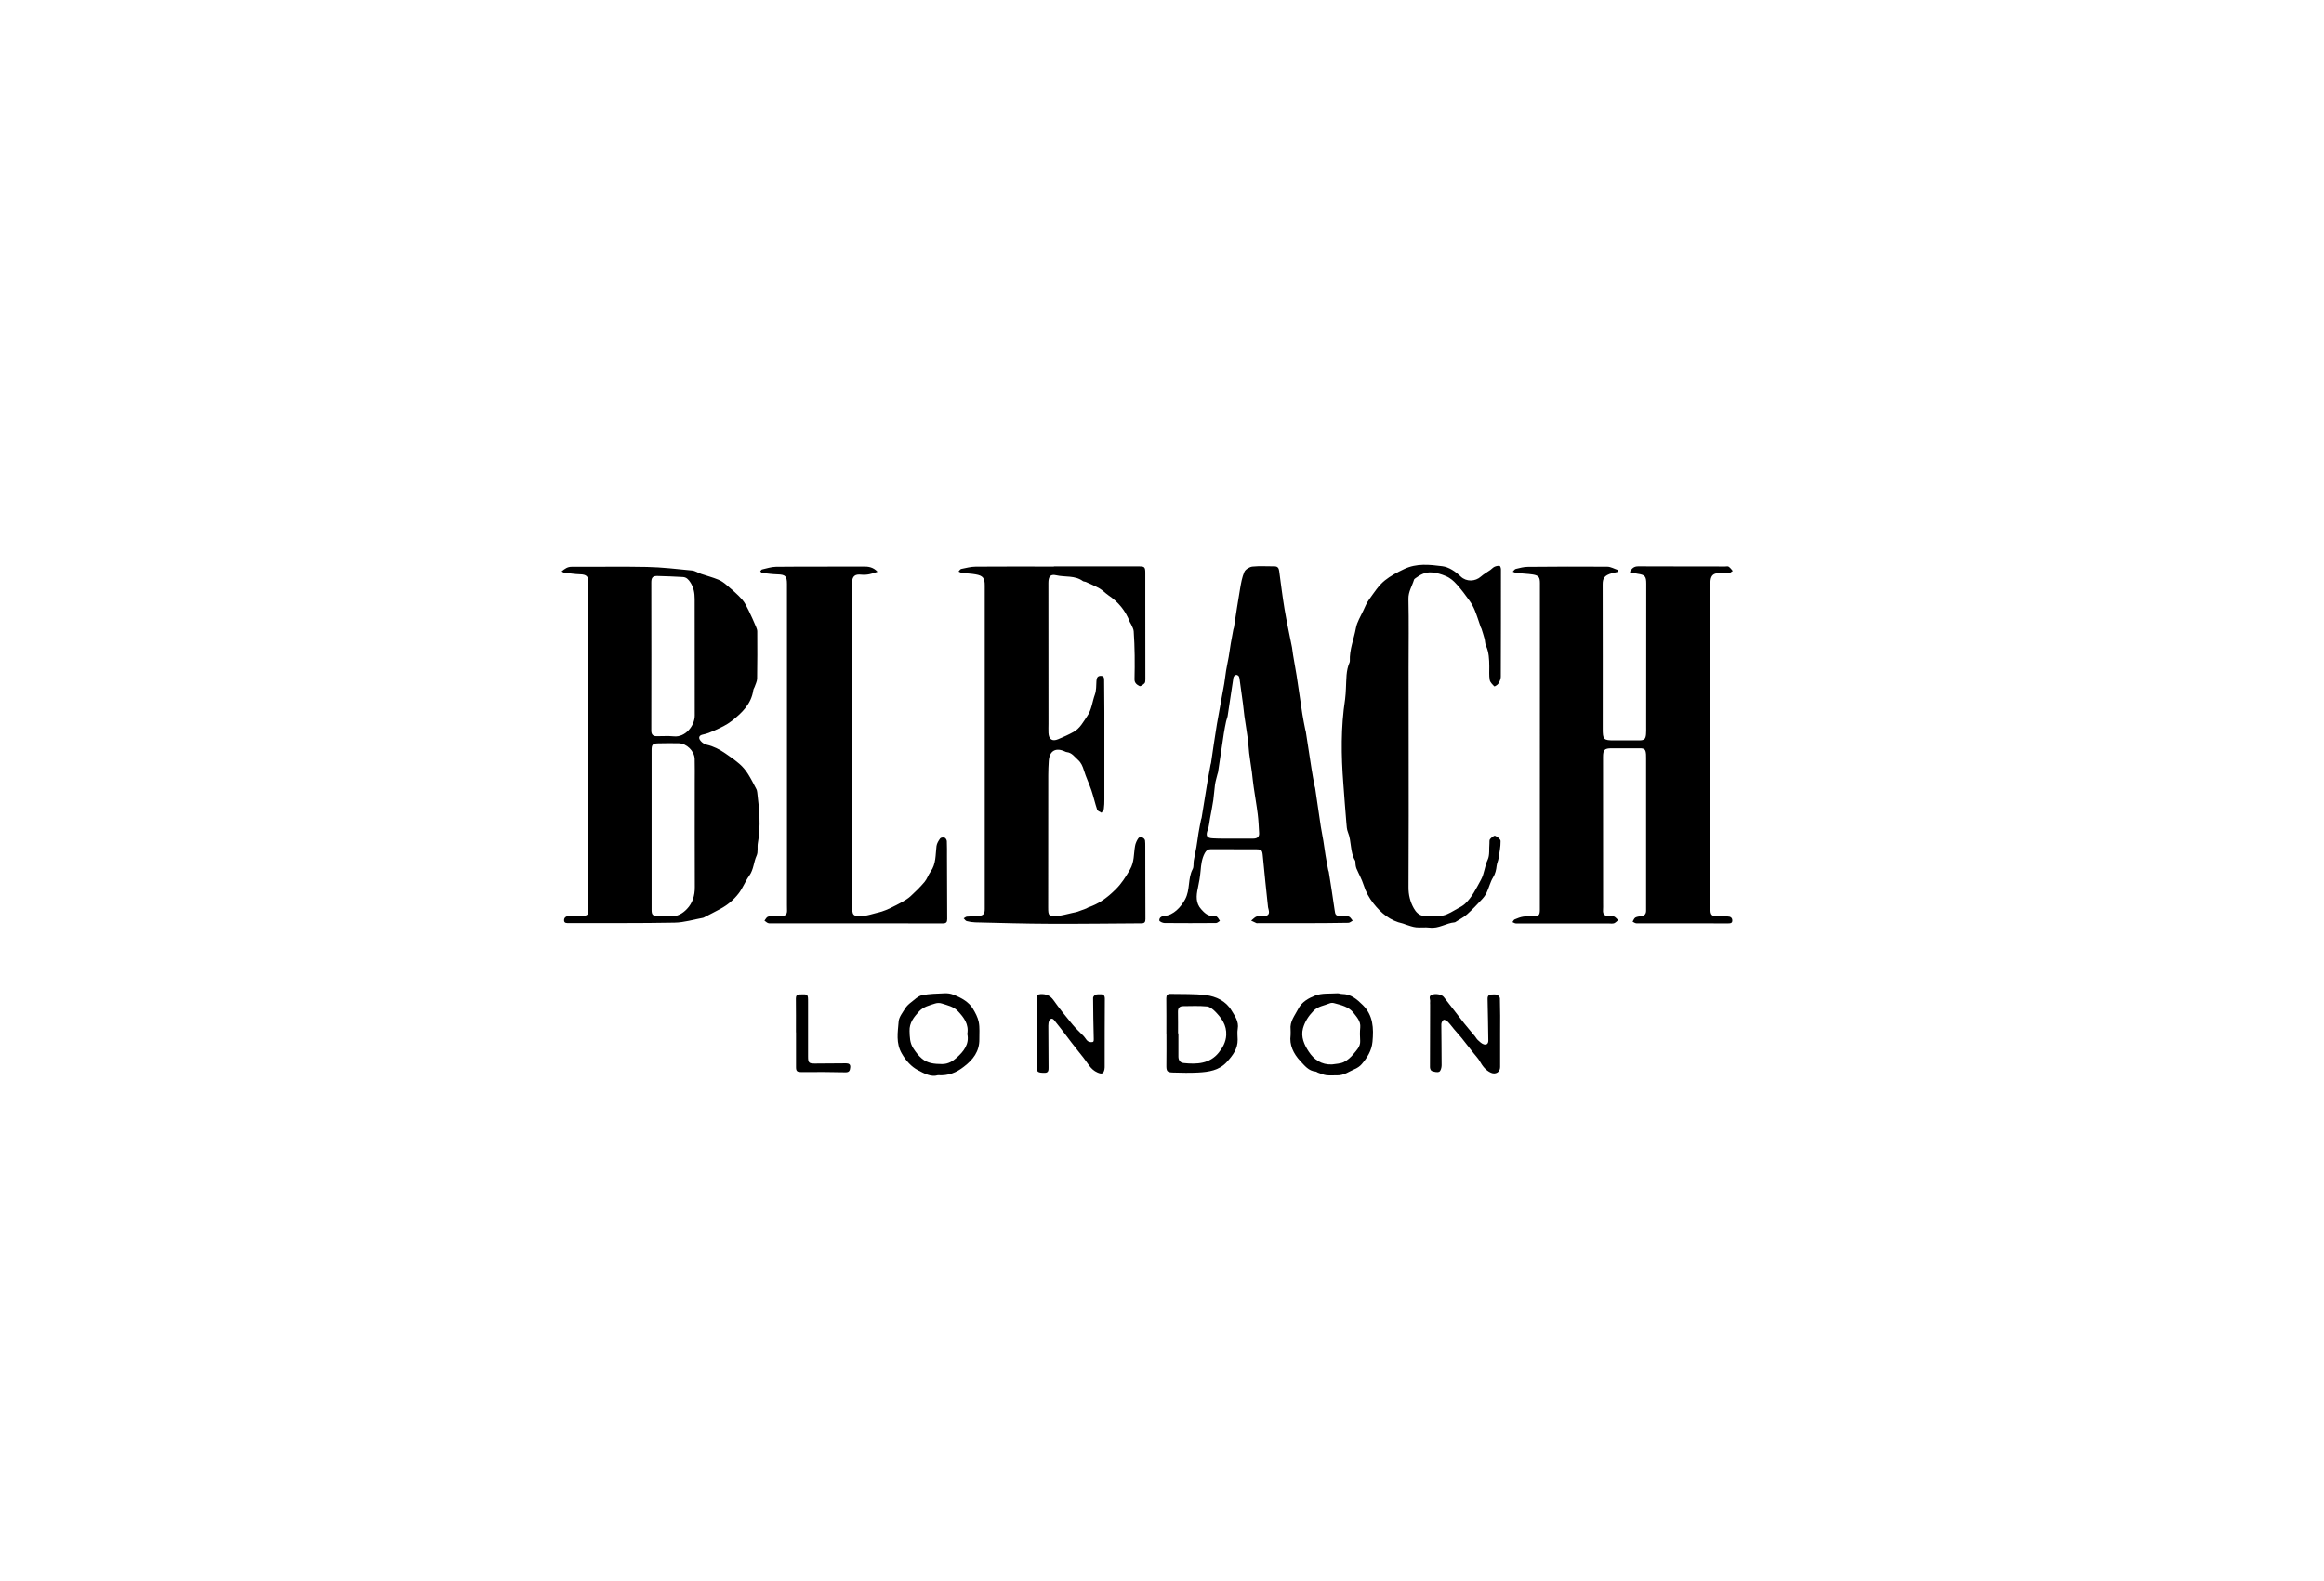
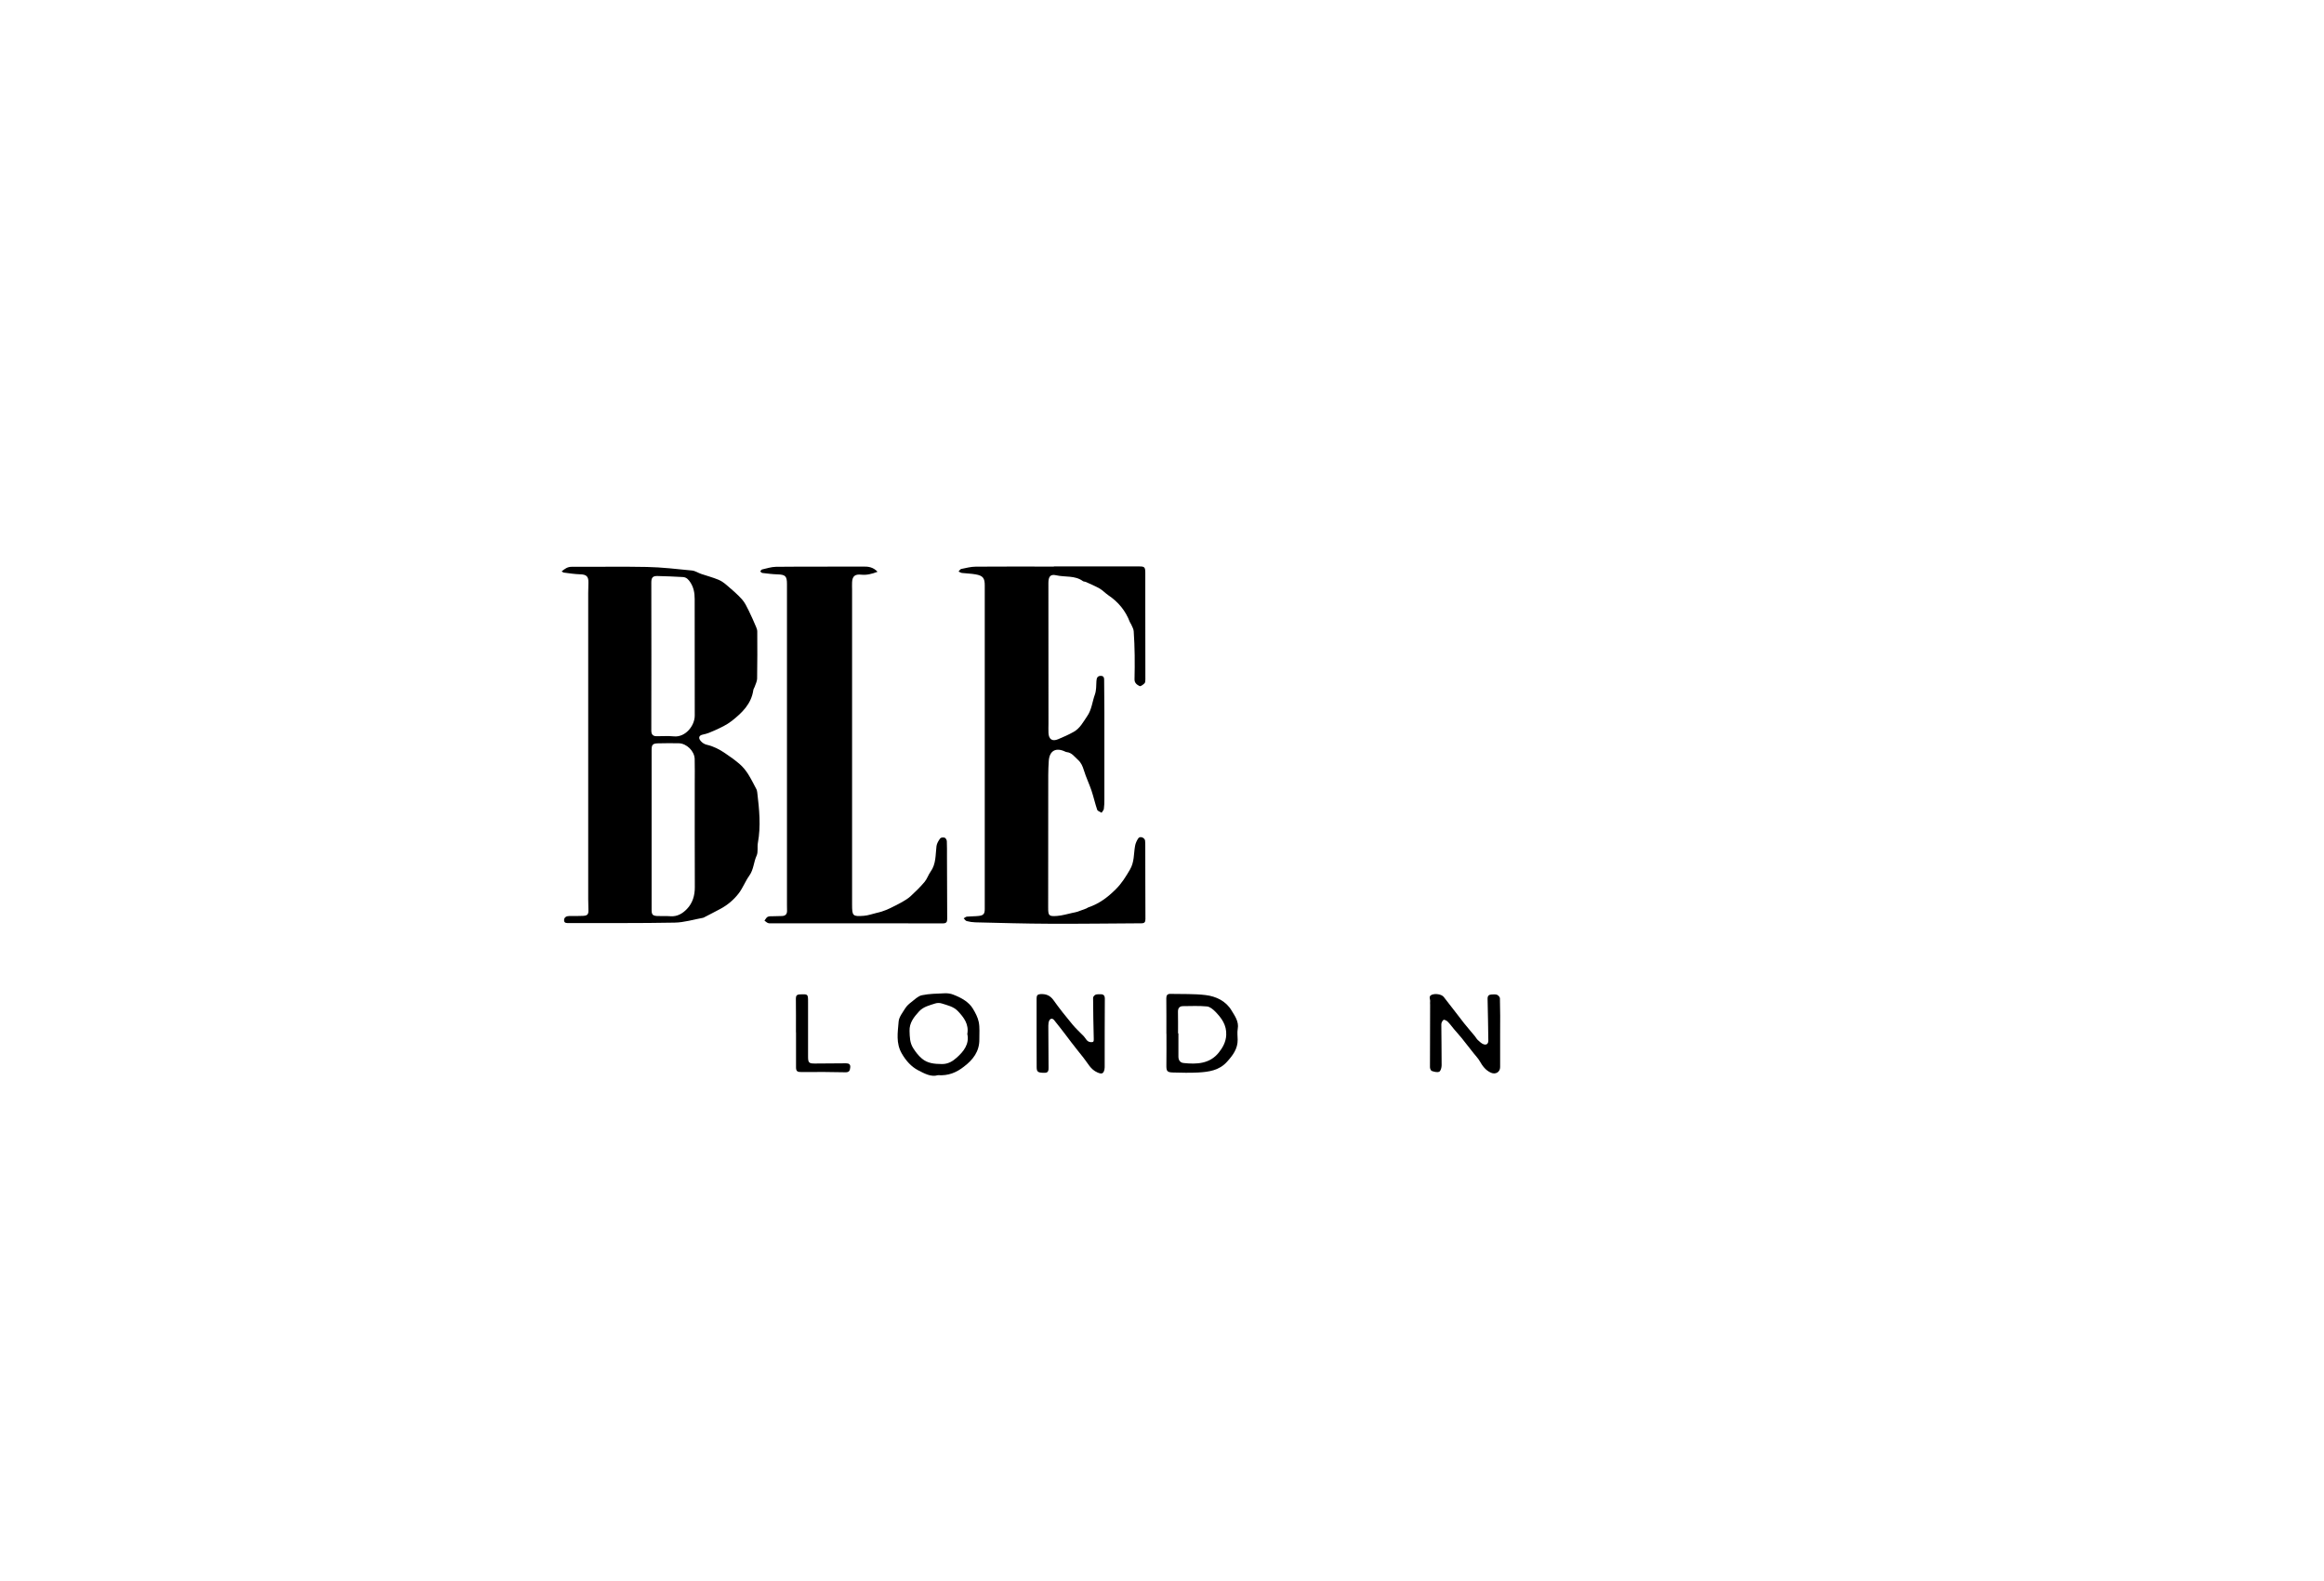
<svg xmlns="http://www.w3.org/2000/svg" version="1.1" id="Layer_1" x="0px" y="0px" viewBox="0 0 313 213" style="enable-background:new 0 0 313 213;" xml:space="preserve">
  <style type="text/css">
	.st0{opacity:0.4;}
	.st1{fill:none;stroke:#000000;stroke-miterlimit:10;}
</style>
  <g>
-     <path d="M217.86,77.04c-0.24,0.06-0.49,0.11-0.73,0.17c-1.11,0.3-1.28,0.74-1.28,1.53c0.02,6.47,0.01,12.94,0.01,19.41   c0,1.48,0.09,1.58,1.58,1.58c1.12,0,2.24,0,3.36,0c0.65-0.01,0.83-0.17,0.89-0.81c0.03-0.33,0.02-0.67,0.02-1.01   c0-6.43,0-12.86,0.01-19.29c0-0.99-0.18-1.19-1.17-1.33c-0.33-0.05-0.66-0.14-1.05-0.22c0.29-0.55,0.59-0.78,1.15-0.78   c3.9,0.02,7.8,0.01,11.69,0.02c0.17,0,0.38-0.05,0.49,0.03c0.21,0.15,0.37,0.37,0.54,0.57c-0.19,0.11-0.37,0.31-0.57,0.32   c-0.44,0.04-0.89-0.01-1.34-0.01c-0.66-0.01-1,0.29-1.08,0.95c-0.02,0.17-0.02,0.34-0.02,0.5c0,14.39,0,28.78,0,43.18   c0,0.15,0,0.3,0,0.45c-0.02,0.99,0.14,1.15,1.15,1.15c0.39,0,0.78,0.01,1.17,0c0.38,0,0.63,0.17,0.63,0.55   c0,0.4-0.33,0.38-0.61,0.38c-4.1,0-8.21,0-12.31-0.01c-0.17,0-0.34-0.14-0.51-0.22c0.12-0.19,0.2-0.45,0.37-0.55   c0.23-0.13,0.53-0.15,0.81-0.19c0.42-0.06,0.63-0.29,0.64-0.71c0-0.43,0-0.86,0-1.29c0-6.43,0-12.86,0-19.29   c0-0.17,0-0.34-0.01-0.5c-0.05-0.67-0.2-0.82-0.86-0.82c-1.27-0.01-2.54-0.01-3.8,0c-0.94,0.01-1.13,0.21-1.13,1.17   c0,6.58,0.01,13.16,0.01,19.74c0,0.3,0.01,0.6-0.01,0.89c-0.04,0.55,0.22,0.79,0.75,0.81c0.24,0.01,0.51-0.05,0.72,0.04   c0.22,0.09,0.38,0.32,0.57,0.49c-0.18,0.15-0.35,0.35-0.56,0.43c-0.22,0.07-0.48,0.02-0.72,0.02c-4.16,0-8.32,0.01-12.48,0   c-0.16,0-0.32-0.12-0.48-0.18c0.1-0.12,0.17-0.31,0.29-0.36c0.38-0.16,0.78-0.32,1.18-0.38c0.46-0.07,0.93,0,1.4-0.03   c0.68-0.03,0.81-0.19,0.82-0.85c0-0.19,0-0.37,0-0.56c0-14.49,0-28.97,0.01-43.46c0-0.8-0.16-1.05-0.95-1.18   c-0.71-0.11-1.45-0.12-2.17-0.2c-0.18-0.02-0.36-0.11-0.54-0.18c0.13-0.13,0.25-0.33,0.4-0.37c0.54-0.13,1.08-0.28,1.63-0.28   c3.56-0.03,7.12-0.05,10.69-0.02c0.48,0,0.96,0.29,1.43,0.44C217.88,76.86,217.87,76.95,217.86,77.04z" />
    <path d="M75.64,76.97c0.45-0.37,0.8-0.62,1.35-0.62c3.38,0.02,6.75-0.05,10.13,0.02c2.03,0.04,4.05,0.28,6.08,0.48   c0.43,0.04,0.82,0.32,1.24,0.46c0.77,0.26,1.57,0.47,2.32,0.78c0.42,0.17,0.8,0.46,1.15,0.76c0.7,0.6,1.4,1.19,2.01,1.87   c0.4,0.44,0.66,1.01,0.93,1.55c0.36,0.72,0.67,1.46,0.99,2.2c0.08,0.19,0.15,0.39,0.15,0.59c0.01,2.12,0.02,4.24-0.02,6.37   c-0.01,0.37-0.22,0.74-0.34,1.11c-0.05,0.14-0.15,0.27-0.17,0.41c-0.27,1.87-1.51,3.06-2.89,4.15c-0.7,0.55-1.5,0.92-2.32,1.29   c-0.53,0.24-1.02,0.45-1.59,0.56c-0.52,0.1-0.64,0.45-0.29,0.86c0.2,0.24,0.52,0.45,0.82,0.51c0.92,0.21,1.72,0.63,2.48,1.15   c0.69,0.46,1.37,0.95,1.99,1.49c0.41,0.36,0.77,0.81,1.07,1.27c0.42,0.66,0.77,1.36,1.13,2.05c0.08,0.14,0.11,0.32,0.13,0.48   c0.27,2.26,0.5,4.52,0.08,6.79c-0.1,0.56,0.06,1.22-0.17,1.71c-0.4,0.87-0.39,1.87-0.98,2.69c-0.54,0.75-0.87,1.66-1.43,2.39   c-0.66,0.86-1.5,1.57-2.47,2.09c-0.7,0.38-1.42,0.74-2.13,1.11c-0.07,0.03-0.13,0.08-0.2,0.09c-1.28,0.23-2.55,0.63-3.83,0.65   c-4.74,0.09-9.47,0.05-14.21,0.06c-0.28,0-0.68,0.05-0.68-0.38c0-0.39,0.3-0.57,0.7-0.57c0.62,0,1.23,0.01,1.85-0.02   c0.61-0.03,0.75-0.21,0.73-0.81c-0.02-0.48-0.03-0.97-0.03-1.45c0-13.74,0-27.48,0-41.22c0-0.47,0.02-0.93,0.03-1.4   c0.02-0.85-0.27-1.11-1.14-1.13c-0.7-0.02-1.4-0.13-2.1-0.22C75.9,77.15,75.81,77.07,75.64,76.97z M87.76,111.76   C87.76,111.76,87.76,111.76,87.76,111.76c0,3.59,0,7.19,0,10.78c0,0.65,0.12,0.81,0.76,0.85c0.59,0.03,1.19-0.02,1.79,0.03   c0.92,0.07,1.65-0.39,2.21-0.98c0.76-0.79,1.07-1.82,1.06-2.95c-0.02-4.69-0.01-9.39-0.01-14.08c0-1.06,0.02-2.12-0.01-3.18   c-0.03-1.06-1.09-2.09-2.14-2.11c-0.93-0.01-1.86-0.02-2.79,0.01c-0.74,0.02-0.87,0.19-0.87,0.91   C87.77,104.61,87.76,108.18,87.76,111.76z M87.73,88.42C87.73,88.42,87.73,88.42,87.73,88.42c0,3.33,0,6.67-0.01,10   c0,0.49,0.2,0.74,0.68,0.75c0.78,0.01,1.57-0.06,2.35,0.02c1.56,0.16,2.82-1.43,2.82-2.8c0-5.24-0.01-10.47-0.01-15.71   c0-0.8-0.13-1.54-0.58-2.23c-0.25-0.38-0.52-0.69-1-0.72c-1.15-0.06-2.3-0.12-3.45-0.14c-0.63-0.01-0.81,0.23-0.81,0.87   C87.73,81.78,87.73,85.1,87.73,88.42z" />
    <path d="M141.94,76.3c3.84,0,7.68,0,11.53,0c0.66,0,0.78,0.1,0.78,0.84c0.01,1.32,0,2.65,0,3.97c0,3.47,0.01,6.93,0.01,10.4   c0,0.18-0.01,0.42-0.11,0.53c-0.18,0.18-0.53,0.44-0.66,0.38c-0.34-0.17-0.7-0.4-0.69-0.91c0.03-1.08,0.03-2.16,0.02-3.24   c-0.02-1.08-0.05-2.16-0.13-3.24c-0.02-0.31-0.21-0.62-0.34-0.92c-0.05-0.12-0.14-0.22-0.19-0.34c-0.57-1.51-1.55-2.69-2.89-3.59   c-0.41-0.28-0.75-0.66-1.18-0.91c-0.6-0.34-1.24-0.6-1.87-0.89c-0.12-0.05-0.28-0.03-0.37-0.1c-1.08-0.8-2.41-0.51-3.61-0.79   c-0.77-0.18-1.04,0.18-1.04,1.04c0,6.32,0,12.64,0.01,18.96c0,0.41-0.02,0.82,0,1.23c0.04,0.87,0.51,1.19,1.31,0.85   c0.71-0.3,1.42-0.61,2.09-0.99c0.85-0.48,1.29-1.34,1.82-2.12c0.61-0.88,0.68-1.94,1.03-2.9c0.2-0.56,0.18-1.21,0.21-1.82   c0.02-0.42,0.15-0.71,0.6-0.7c0.47,0,0.44,0.39,0.44,0.7c0.02,1.38,0.03,2.76,0.03,4.14c0,3.93,0,7.87,0,11.8   c0,0.43-0.01,0.86-0.07,1.28c-0.03,0.19-0.2,0.35-0.31,0.52c-0.2-0.13-0.53-0.23-0.59-0.41c-0.29-0.85-0.48-1.73-0.77-2.59   c-0.31-0.92-0.74-1.8-1.02-2.72c-0.17-0.55-0.37-1.03-0.8-1.41c-0.46-0.41-0.82-0.97-1.51-1.04c-0.09-0.01-0.18-0.05-0.26-0.09   c-1.22-0.56-2.07-0.09-2.16,1.29c-0.09,1.26-0.07,2.53-0.07,3.8c-0.01,5.31-0.01,10.63-0.01,15.94c0,1.09,0.08,1.21,1.19,1.13   c0.71-0.05,1.4-0.27,2.11-0.42c0.22-0.05,0.44-0.08,0.65-0.15c0.39-0.13,0.78-0.28,1.17-0.43c0.1-0.04,0.19-0.12,0.3-0.16   c1.44-0.48,2.61-1.36,3.68-2.43c0.8-0.79,1.36-1.7,1.92-2.66c0.6-1.03,0.49-2.1,0.68-3.16c0.06-0.37,0.23-0.74,0.44-1.05   c0.22-0.32,0.83-0.11,0.91,0.29c0.04,0.25,0.02,0.52,0.03,0.78c0.01,3.26,0,6.52,0.02,9.79c0,0.39-0.09,0.59-0.53,0.59   c-4.1,0.02-8.2,0.08-12.31,0.06c-3.36-0.01-6.71-0.11-10.07-0.19c-0.39-0.01-0.78-0.07-1.16-0.17c-0.16-0.04-0.27-0.24-0.41-0.37   c0.15-0.08,0.29-0.22,0.45-0.23c0.52-0.05,1.04-0.03,1.56-0.09c0.66-0.07,0.83-0.28,0.83-0.94c0-14.35,0-28.71,0-43.06   c0-0.17,0-0.34,0-0.5c0.01-1-0.24-1.34-1.23-1.51c-0.6-0.11-1.22-0.12-1.83-0.19c-0.16-0.02-0.31-0.13-0.47-0.19   c0.12-0.12,0.22-0.32,0.36-0.35c0.65-0.13,1.3-0.31,1.96-0.31c3.51-0.03,7.01-0.01,10.52-0.01C141.94,76.3,141.94,76.3,141.94,76.3   z" />
    <path d="M118.19,77.02c-0.76,0.29-1.46,0.47-2.2,0.39c-0.82-0.09-1.19,0.19-1.23,1.01c-0.02,0.33,0,0.67,0,1.01   c0,14.13,0,28.26,0,42.39c0,1.56,0.07,1.66,1.6,1.54c0.56-0.04,1.11-0.25,1.67-0.38c0.25-0.06,0.51-0.12,0.75-0.2   c0.34-0.12,0.68-0.24,1.01-0.4c0.57-0.27,1.14-0.56,1.7-0.87c0.4-0.23,0.8-0.47,1.14-0.78c0.66-0.61,1.31-1.24,1.89-1.93   c0.34-0.4,0.5-0.95,0.81-1.38c0.76-1.05,0.65-2.28,0.8-3.46c0.05-0.36,0.28-0.73,0.5-1.03c0.09-0.12,0.42-0.15,0.6-0.09   c0.14,0.05,0.28,0.3,0.29,0.46c0.03,0.69,0.02,1.38,0.02,2.07c0.01,2.81,0.01,5.63,0.03,8.44c0,0.41-0.15,0.57-0.56,0.57   c-7.67-0.01-15.33-0.01-23-0.01c-0.19,0-0.39,0.03-0.56-0.03c-0.18-0.06-0.33-0.22-0.49-0.33c0.14-0.17,0.25-0.42,0.43-0.51   c0.2-0.1,0.47-0.07,0.71-0.08c0.41-0.02,0.82-0.02,1.23-0.03c0.45-0.02,0.68-0.25,0.67-0.71c-0.01-0.24-0.01-0.48-0.01-0.73   c0-14.43,0-28.86,0-43.29c0-1.06-0.23-1.26-1.27-1.29c-0.69-0.02-1.37-0.11-2.05-0.19c-0.1-0.01-0.19-0.14-0.28-0.21   c0.08-0.09,0.15-0.24,0.24-0.26c0.62-0.14,1.25-0.35,1.88-0.36c3.9-0.04,7.8-0.01,11.69-0.03   C116.93,76.3,117.59,76.38,118.19,77.02z" />
-     <path d="M175.39,124.35c-2,0-3.99,0-5.99,0c-0.06,0-0.12,0.02-0.17,0c-0.24-0.11-0.48-0.23-0.72-0.34   c0.25-0.19,0.47-0.47,0.75-0.56c0.3-0.1,0.67-0.02,1-0.05c0.58-0.05,0.74-0.3,0.6-0.86c-0.03-0.11-0.06-0.22-0.08-0.33   c-0.24-2.29-0.49-4.58-0.7-6.88c-0.07-0.81-0.14-0.93-0.97-0.93c-2.01-0.01-4.03,0-6.04-0.01c-0.4,0-0.61,0.16-0.81,0.53   c-0.4,0.75-0.49,1.54-0.56,2.36c-0.07,0.79-0.2,1.59-0.37,2.36c-0.23,1.02-0.3,2.02,0.45,2.84c0.38,0.42,0.81,0.88,1.48,0.9   c0.2,0.01,0.45-0.02,0.6,0.08c0.19,0.13,0.3,0.38,0.44,0.58c-0.17,0.1-0.35,0.29-0.52,0.29c-2.31,0.02-4.63,0.02-6.94,0   c-0.25,0-0.69-0.21-0.7-0.34c-0.02-0.4,0.3-0.58,0.71-0.62c1.21-0.1,2.2-1.19,2.76-2.22c0.71-1.31,0.34-2.8,1.02-4.08   c0.17-0.32,0.08-0.77,0.15-1.15c0.1-0.6,0.24-1.2,0.35-1.8c0.11-0.62,0.18-1.25,0.28-1.87c0.1-0.62,0.23-1.24,0.35-1.86   c0.01-0.07,0.06-0.14,0.07-0.21c0.27-1.68,0.54-3.37,0.82-5.05c0.12-0.71,0.26-1.42,0.39-2.13c0.01-0.07,0.05-0.14,0.06-0.21   c0.26-1.74,0.5-3.49,0.79-5.23c0.31-1.83,0.67-3.64,0.99-5.46c0.1-0.58,0.15-1.18,0.25-1.76c0.1-0.62,0.24-1.23,0.35-1.85   c0.1-0.6,0.18-1.21,0.28-1.81c0.11-0.64,0.23-1.27,0.35-1.91c0.02-0.09,0.07-0.18,0.08-0.27c0.27-1.72,0.52-3.45,0.82-5.17   c0.13-0.78,0.27-1.59,0.58-2.3c0.15-0.34,0.7-0.67,1.1-0.71c0.98-0.1,1.97-0.02,2.96-0.03c0.43,0,0.58,0.24,0.63,0.62   c0.23,1.71,0.44,3.42,0.72,5.12c0.29,1.73,0.67,3.45,1.01,5.18c0.06,0.33,0.08,0.67,0.14,1c0.15,0.89,0.31,1.79,0.46,2.68   c0,0.02,0.01,0.04,0.01,0.05c0.26,1.74,0.51,3.49,0.78,5.23c0.11,0.71,0.26,1.42,0.4,2.13c0.01,0.07,0.05,0.14,0.06,0.21   c0.26,1.69,0.51,3.37,0.78,5.06c0.12,0.79,0.27,1.57,0.42,2.35c0.01,0.07,0.05,0.14,0.06,0.21c0.26,1.74,0.51,3.49,0.77,5.23   c0.1,0.64,0.24,1.27,0.34,1.91c0.11,0.64,0.18,1.29,0.29,1.93c0.11,0.68,0.24,1.35,0.37,2.02c0.01,0.07,0.06,0.14,0.07,0.21   c0.26,1.7,0.55,3.4,0.78,5.11c0.09,0.71,0.15,0.83,0.87,0.85c0.35,0.01,0.73-0.03,1.05,0.07c0.21,0.07,0.35,0.36,0.52,0.55   c-0.19,0.1-0.38,0.29-0.58,0.29C179.53,124.35,177.46,124.34,175.39,124.35C175.39,124.35,175.39,124.35,175.39,124.35z    M166.08,112.96C166.08,112.96,166.08,112.96,166.08,112.96c0.91,0.01,1.83,0.01,2.74,0c0.54-0.01,0.79-0.26,0.76-0.74   c-0.05-0.85-0.08-1.71-0.19-2.56c-0.15-1.22-0.37-2.42-0.54-3.63c-0.1-0.66-0.16-1.33-0.24-1.99c-0.12-0.86-0.26-1.72-0.37-2.59   c-0.08-0.63-0.09-1.26-0.18-1.89c-0.14-1.03-0.31-2.05-0.46-3.08c-0.08-0.57-0.12-1.15-0.2-1.72c-0.13-0.99-0.27-1.98-0.41-2.98   c-0.03-0.22-0.04-0.45-0.13-0.65c-0.05-0.11-0.23-0.22-0.34-0.22c-0.12,0-0.28,0.11-0.34,0.22c-0.08,0.14-0.09,0.32-0.11,0.48   c-0.24,1.61-0.48,3.23-0.73,4.84c-0.04,0.24-0.15,0.46-0.2,0.7c-0.11,0.54-0.23,1.09-0.31,1.64c-0.27,1.74-0.52,3.48-0.78,5.22   c-0.01,0.09-0.06,0.18-0.08,0.27c-0.11,0.47-0.26,0.93-0.33,1.4c-0.1,0.7-0.13,1.41-0.23,2.1c-0.12,0.84-0.3,1.67-0.45,2.51   c-0.09,0.49-0.12,1.01-0.29,1.47c-0.31,0.83-0.15,1.15,0.74,1.17C164.29,112.98,165.18,112.96,166.08,112.96z" />
-     <path d="M189.72,100.25c0,6.41,0.02,12.83-0.02,19.24c-0.01,1.05,0.23,2.01,0.72,2.87c0.26,0.47,0.71,0.99,1.37,1.01   c0.85,0.03,1.74,0.12,2.56-0.05c0.71-0.15,1.35-0.61,2.01-0.96c0.32-0.17,0.66-0.35,0.93-0.6c0.98-0.9,1.52-2.08,2.16-3.23   c0.48-0.88,0.5-1.84,0.91-2.71c0.3-0.63,0.17-1.46,0.24-2.2c0.02-0.2-0.03-0.47,0.08-0.59c0.18-0.21,0.54-0.51,0.69-0.45   c0.3,0.12,0.73,0.46,0.73,0.71c0.01,0.77-0.15,1.54-0.27,2.31c-0.05,0.35-0.22,0.68-0.26,1.02c-0.06,0.56-0.17,1.06-0.48,1.57   c-0.38,0.61-0.54,1.35-0.85,2.01c-0.15,0.33-0.37,0.64-0.61,0.9c-0.65,0.7-1.31,1.4-2.02,2.04c-0.44,0.4-0.99,0.67-1.5,1   c-0.06,0.04-0.13,0.1-0.2,0.1c-1.14,0.09-2.14,0.87-3.35,0.71c-0.61-0.08-1.23,0.02-1.84-0.04c-0.47-0.05-0.92-0.23-1.38-0.37   c-0.14-0.04-0.28-0.12-0.42-0.15c-1.67-0.36-2.9-1.37-3.93-2.68c-0.6-0.76-1.05-1.58-1.34-2.51c-0.25-0.78-0.66-1.5-0.98-2.25   c-0.07-0.17-0.08-0.36-0.11-0.54c-0.03-0.17,0.02-0.36-0.06-0.49c-0.7-1.18-0.45-2.59-0.96-3.82c-0.16-0.38-0.17-0.84-0.21-1.26   c-0.15-1.76-0.28-3.53-0.41-5.29c-0.29-3.8-0.34-7.59,0.24-11.37c0.07-0.48,0.08-0.96,0.11-1.45c0.07-1.19-0.01-2.39,0.5-3.52   c0.02-0.05,0.03-0.11,0.03-0.16c-0.07-1.55,0.55-2.98,0.82-4.47c0.15-0.8,0.63-1.55,0.98-2.31c0.24-0.53,0.47-1.08,0.81-1.54   c0.65-0.89,1.26-1.87,2.1-2.54c0.76-0.61,1.66-1.09,2.59-1.53c1.71-0.81,3.43-0.6,5.13-0.39c0.91,0.11,1.79,0.71,2.51,1.4   c0.75,0.72,1.96,0.68,2.72-0.01c0.38-0.34,0.85-0.59,1.27-0.89c0.19-0.14,0.36-0.34,0.57-0.43c0.2-0.09,0.46-0.14,0.67-0.11   c0.09,0.01,0.18,0.3,0.18,0.46c0,4.83,0,9.66-0.02,14.48c0,0.31-0.17,0.65-0.34,0.93c-0.11,0.17-0.5,0.39-0.53,0.36   c-0.25-0.26-0.56-0.54-0.62-0.86c-0.11-0.6-0.05-1.23-0.06-1.84c-0.01-0.95-0.04-1.9-0.45-2.79c-0.13-0.28-0.11-0.62-0.19-0.93   c-0.12-0.46-0.27-0.9-0.41-1.35c-0.02-0.07-0.07-0.13-0.1-0.2c-0.26-0.76-0.5-1.53-0.8-2.27c-0.19-0.47-0.45-0.94-0.75-1.35   c-0.52-0.73-1.06-1.45-1.66-2.12c-0.42-0.47-0.86-0.88-1.5-1.15c-0.61-0.26-1.19-0.43-1.85-0.49c-0.9-0.09-1.58,0.3-2.25,0.79   c-0.07,0.05-0.16,0.12-0.18,0.2c-0.26,0.86-0.77,1.6-0.75,2.58c0.07,3.09,0.02,6.19,0.02,9.28   C189.72,93.39,189.72,96.82,189.72,100.25z" />
    <path d="M202.04,139.16c0,1.53,0,3.06,0,4.58c0,0.68-0.62,1.03-1.23,0.76c-0.74-0.33-1.15-0.92-1.53-1.58   c-0.21-0.37-0.52-0.67-0.78-1.01c-0.54-0.69-1.08-1.39-1.64-2.08c-0.33-0.41-0.7-0.8-1.04-1.21c-0.28-0.34-0.54-0.7-0.85-1.01   c-0.14-0.14-0.46-0.29-0.55-0.23c-0.16,0.11-0.3,0.39-0.3,0.59c0,1.84,0.05,3.69,0.04,5.53c0,0.3-0.12,0.76-0.32,0.86   c-0.27,0.13-0.68,0.01-1.01-0.1c-0.12-0.04-0.24-0.32-0.24-0.5c0-2.81,0.01-5.63,0.02-8.44c0-0.13-0.02-0.26,0-0.39   c0.05-0.32-0.27-0.72,0.22-0.93c0.48-0.2,1.33-0.08,1.62,0.3c0.93,1.17,1.82,2.37,2.74,3.54c0.47,0.59,0.97,1.16,1.45,1.74   c0.14,0.17,0.24,0.38,0.4,0.52c0.24,0.22,0.49,0.47,0.78,0.57c0.39,0.13,0.64-0.08,0.63-0.52c-0.03-1.86-0.05-3.72-0.1-5.59   c-0.01-0.43,0.17-0.58,0.55-0.6c0.24-0.01,0.51-0.04,0.72,0.04c0.17,0.07,0.38,0.3,0.39,0.46   C202.06,136.03,202.05,137.6,202.04,139.16C202.04,139.16,202.04,139.16,202.04,139.16z" />
    <path d="M139.61,139.11c0-1.55,0.01-3.09,0-4.64c0-0.38,0.14-0.54,0.52-0.56c0.74-0.04,1.3,0.17,1.76,0.82   c0.8,1.13,1.67,2.21,2.55,3.27c0.47,0.57,1.02,1.06,1.53,1.59c0.28,0.3,0.4,0.75,0.93,0.79c0.34,0.02,0.42-0.05,0.41-0.39   c-0.05-1.86-0.08-3.72-0.09-5.59c0-0.14,0.19-0.35,0.33-0.41c0.2-0.08,0.44-0.05,0.66-0.06c0.41-0.01,0.59,0.16,0.59,0.61   c-0.02,2.98-0.02,5.96-0.02,8.95c0,0.19,0.01,0.38-0.03,0.56c-0.13,0.61-0.38,0.66-0.95,0.41c-0.93-0.4-1.3-1.27-1.87-1.97   c-0.55-0.67-1.07-1.36-1.61-2.04c-0.3-0.39-0.59-0.8-0.9-1.19c-0.48-0.62-0.96-1.25-1.46-1.86c-0.22-0.26-0.49-0.22-0.64,0.06   c-0.1,0.2-0.13,0.46-0.13,0.7c0,1.86,0.02,3.73,0.03,5.59c0,0.35,0.03,0.76-0.51,0.76c-0.93,0-1.09-0.11-1.09-0.78   C139.62,142.2,139.62,140.66,139.61,139.11C139.61,139.11,139.61,139.11,139.61,139.11z" />
-     <path d="M173.82,139.45c0-0.34,0.02-0.55,0-0.75c-0.13-1.11,0.57-1.9,1.02-2.79c0.49-0.97,1.42-1.46,2.28-1.8   c0.9-0.36,2-0.24,3.02-0.31c0.2-0.01,0.4,0.09,0.6,0.09c1.2,0,2.02,0.72,2.8,1.49c1.41,1.39,1.48,3.12,1.31,4.95   c-0.11,1.2-0.71,2.14-1.45,3.01c-0.23,0.27-0.56,0.5-0.89,0.64c-0.79,0.33-1.51,0.9-2.43,0.87c-0.48-0.02-0.97,0.04-1.45-0.02   c-0.39-0.05-0.76-0.23-1.14-0.35c-0.1-0.04-0.2-0.13-0.3-0.14c-0.95-0.08-1.48-0.8-2.05-1.4   C174.19,141.93,173.64,140.74,173.82,139.45z M179.41,143.38c0.52-0.09,1.1-0.09,1.56-0.31c0.5-0.24,0.96-0.65,1.31-1.08   c0.41-0.51,0.95-0.99,0.91-1.77c-0.04-0.61-0.05-1.23,0.01-1.83c0.08-0.84-0.49-1.41-0.91-1.96c-0.62-0.82-1.67-1.05-2.63-1.31   c-0.19-0.05-0.43-0.04-0.6,0.04c-0.74,0.31-1.56,0.38-2.17,1.02c-0.66,0.68-1.15,1.44-1.4,2.33c-0.32,1.17,0.17,2.23,0.77,3.14   C176.95,142.71,177.97,143.45,179.41,143.38z" />
    <path d="M126.32,144.83c-0.92,0.29-1.85-0.24-2.68-0.67c-0.9-0.47-1.61-1.26-2.17-2.22c-0.84-1.43-0.55-2.89-0.44-4.34   c0.05-0.61,0.54-1.21,0.89-1.78c0.2-0.32,0.5-0.59,0.8-0.82c0.46-0.35,0.92-0.83,1.45-0.94c0.99-0.21,2.02-0.21,3.04-0.26   c0.38-0.02,0.8,0.03,1.15,0.17c0.56,0.21,1.12,0.47,1.61,0.81c0.4,0.28,0.79,0.64,1.04,1.06c0.35,0.57,0.68,1.19,0.81,1.83   c0.15,0.75,0.07,1.55,0.08,2.33c0.02,1.64-0.86,2.76-2.09,3.69C128.83,144.46,127.74,144.93,126.32,144.83z M130.28,139.28   c0.23-1.32-0.46-2.22-1.26-3.07c-0.59-0.63-1.41-0.79-2.18-1.04c-0.27-0.09-0.61-0.09-0.88,0c-0.77,0.25-1.59,0.43-2.17,1.06   c-0.69,0.76-1.33,1.53-1.29,2.66c0.03,0.81,0.02,1.57,0.51,2.33c0.34,0.53,0.7,0.99,1.15,1.37c0.77,0.66,1.71,0.73,2.71,0.74   c0.84,0.01,1.47-0.4,1.98-0.86C129.78,141.64,130.58,140.65,130.28,139.28z" />
    <path d="M157.09,139.26c0-1.6,0.01-3.2-0.01-4.8c0-0.41,0.16-0.59,0.56-0.58c1.58,0.04,3.18-0.03,4.74,0.16   c1.41,0.17,2.74,0.81,3.49,2.08c0.43,0.72,1.01,1.48,0.83,2.47c-0.08,0.47-0.02,0.97-0.01,1.45c0.02,1.24-0.66,2.13-1.44,2.99   c-1.05,1.17-2.46,1.36-3.89,1.44c-1.11,0.06-2.23,0.03-3.35,0c-0.84-0.02-0.93-0.18-0.92-1.02c0.02-1.4,0.01-2.79,0.01-4.19   C157.1,139.26,157.1,139.26,157.09,139.26z M158.66,139.2c0.02,0,0.03,0,0.05,0c0,1.04-0.01,2.08,0,3.12   c0,0.46,0.21,0.82,0.69,0.87c1.78,0.19,3.53,0.12,4.75-1.41c0.51-0.64,0.95-1.39,1-2.34c0.07-1.37-0.63-2.31-1.49-3.19   c-0.3-0.3-0.71-0.64-1.1-0.68c-1.07-0.1-2.15-0.05-3.23-0.04c-0.47,0-0.69,0.27-0.68,0.76   C158.67,137.26,158.66,138.23,158.66,139.2z" />
    <path d="M107.2,139.06c0-1.53,0.01-3.05-0.01-4.58c0-0.36,0.15-0.51,0.49-0.53c0.02,0,0.04,0,0.06,0c1.1-0.05,1.09-0.05,1.09,1.05   c0,2.44,0,4.88,0,7.32c0,0.85,0.12,0.95,0.98,0.94c1.38-0.01,2.76-0.01,4.14-0.03c0.4,0,0.61,0.16,0.56,0.56   c-0.04,0.36-0.1,0.66-0.63,0.65c-1.97-0.05-3.95-0.05-5.92-0.03c-0.58,0-0.75-0.1-0.75-0.66c0-1.56,0-3.13,0-4.69   C107.21,139.06,107.2,139.06,107.2,139.06z" />
  </g>
</svg>